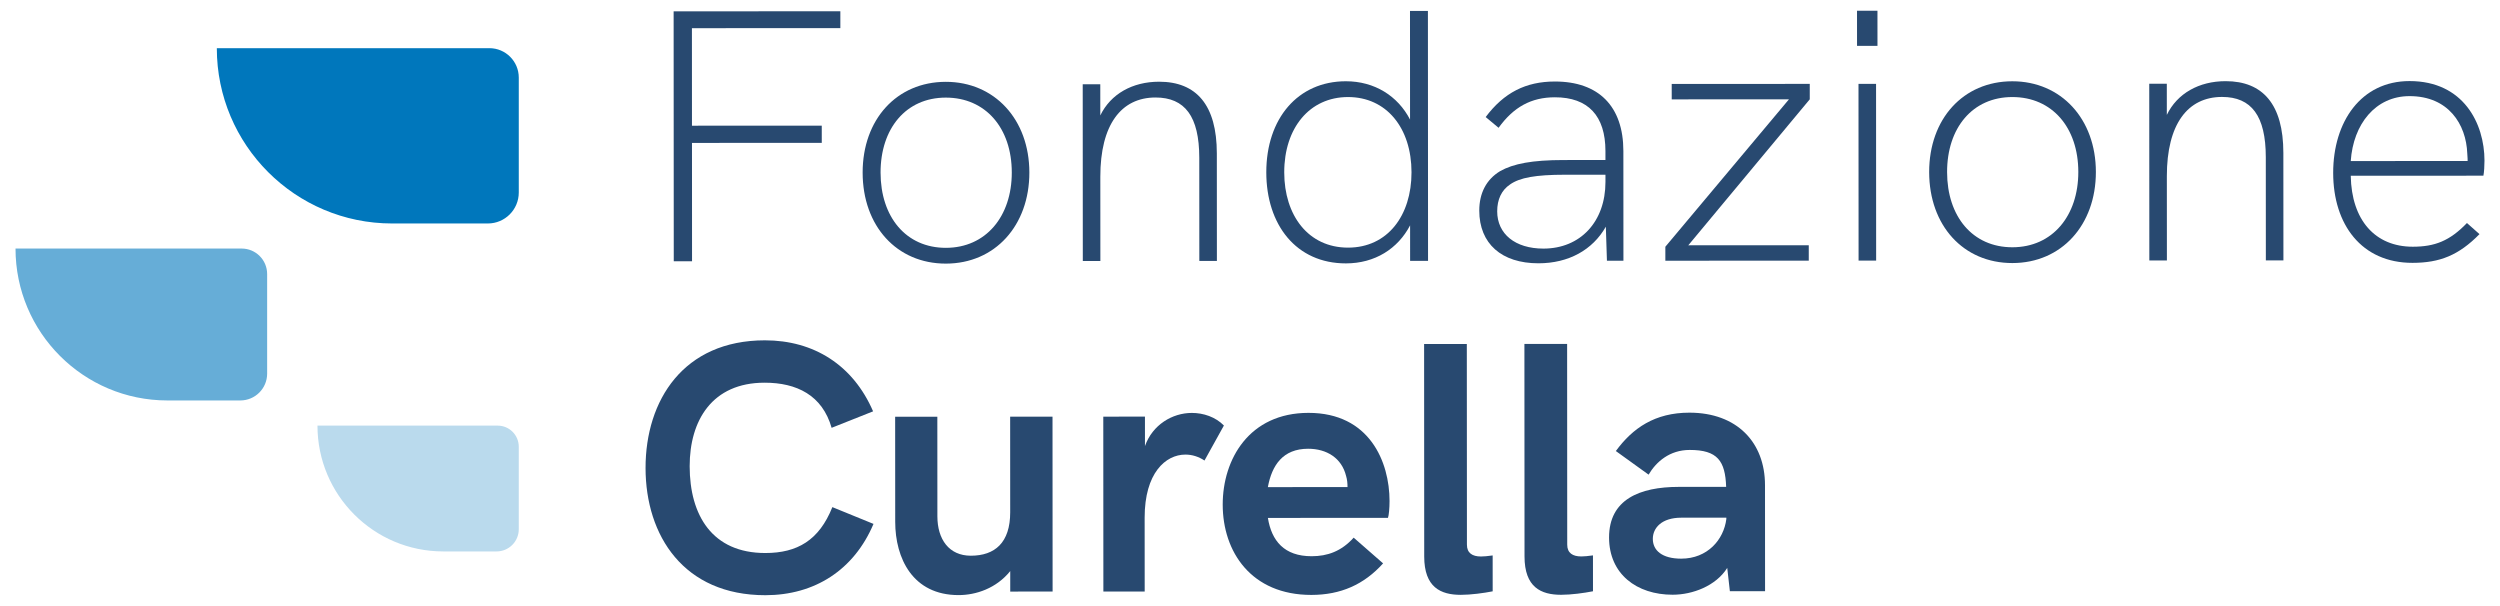
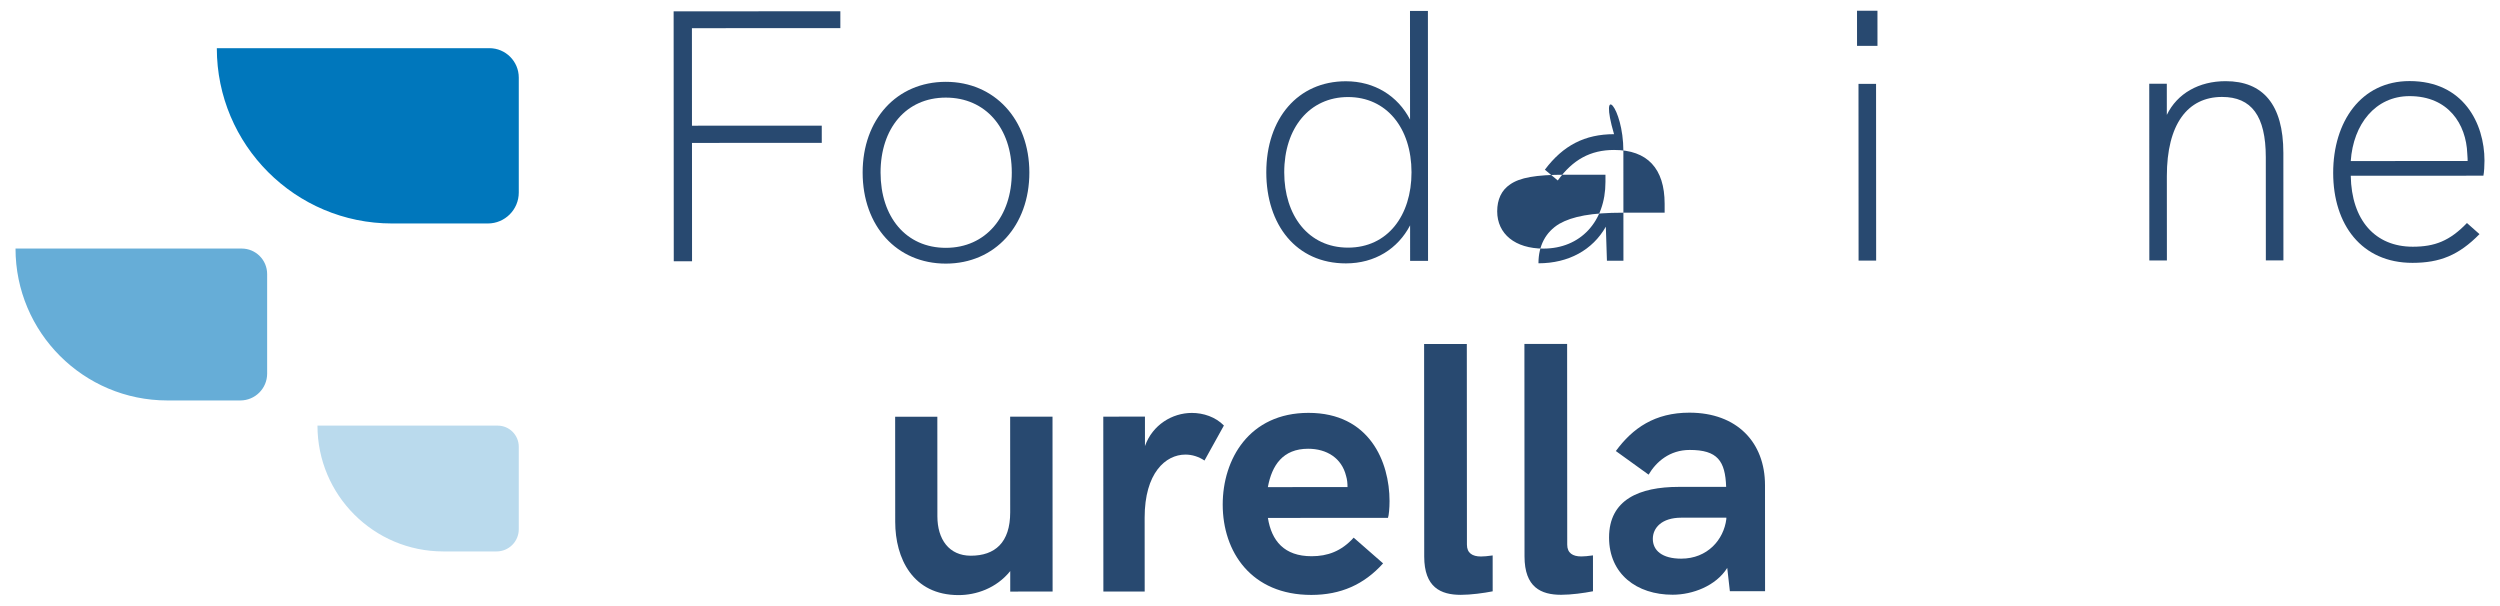
<svg xmlns="http://www.w3.org/2000/svg" version="1.1" id="Livello_1" x="0px" y="0px" width="500px" height="121.182px" viewBox="0 0 500 121.182" enable-background="new 0 0 500 121.182" xml:space="preserve">
  <g>
    <g>
      <g>
        <path fill="#284970" d="M134.726,2.269l33.344-0.017l0.001,3.37l-29.686,0.015l0.009,19.504l25.958-0.013l0.003,3.442     l-25.958,0.013l0.012,23.664l-3.656,0.001L134.726,2.269z" />
        <path fill="#284970" d="M172.528,34.518c-0.006-10.614,6.802-18.147,16.628-18.152c9.751-0.005,16.71,7.521,16.716,18.135     c0.006,10.612-6.874,18.216-16.698,18.222C179.351,52.727,172.534,45.203,172.528,34.518z M202.358,34.502     c-0.004-8.892-5.242-14.985-13.202-14.981s-13.048,6.173-13.042,14.994c0.004,8.891,5.098,15.055,13.058,15.052     C197.203,49.563,202.364,43.251,202.358,34.502z" />
-         <path fill="#284970" d="M243.367,30.68l0.012,21.512l-3.513,0.001l-0.01-20.65c-0.004-8.247-2.876-12.046-8.754-12.043     c-6.884,0.004-11.042,5.456-11.036,15.854l0.009,16.851l-3.513,0.001l-0.018-35.352l3.513-0.002l0.003,6.239     c2.076-4.304,6.449-6.744,11.756-6.747C239.274,16.34,243.363,20.999,243.367,30.68z" />
        <path fill="#284970" d="M285.583,2.19l0.026,49.98l-3.586,0.001l-0.003-7.1c-2.435,4.664-7.024,7.606-12.832,7.608     c-9.966,0.006-15.923-7.735-15.928-18.204c-0.006-10.757,6.301-18.218,15.911-18.223c5.735-0.003,10.397,2.935,12.838,7.666     l-0.01-21.727L285.583,2.19z M282.302,34.46c-0.004-8.891-5.028-15.056-12.699-15.051c-7.674,0.004-12.762,6.173-12.756,15.065     c0.003,8.604,4.811,15.057,12.771,15.052C277.504,49.521,282.306,43.135,282.302,34.46z" />
-         <path fill="#284970" d="M324.674,30.207l0.012,21.942l-3.299,0.001l-0.219-6.812c-2.649,4.662-7.454,7.318-13.476,7.321     c-7.387,0.004-11.833-3.936-11.838-10.533c-0.001-3.513,1.43-6.241,4.156-7.891c2.65-1.507,6.451-2.226,12.689-2.229l8.391-0.004     l-0.001-1.792c-0.004-7.029-3.448-10.756-10.116-10.752c-4.734,0.003-8.246,1.94-11.256,6.101l-2.582-2.15     c3.653-4.878,8.027-7.104,13.835-7.107C319.72,16.298,324.669,21.243,324.674,30.207z M321.092,36.377l-0.001-1.435l-8.103,0.003     c-5.879,0.004-9.036,0.579-10.97,1.942c-1.72,1.149-2.579,3.013-2.579,5.379c0.003,4.518,3.589,7.457,9.254,7.454     C316.08,49.716,321.096,44.337,321.092,36.377z" />
-         <path fill="#284970" d="M361.952,19.862L337.659,49.06l24.094-0.013l0.001,3.083l-28.683,0.015l-0.001-2.796l24.723-29.485     l-23.448,0.012l-0.003-3.083l27.609-0.015L361.952,19.862z" />
+         <path fill="#284970" d="M324.674,30.207l0.012,21.942l-3.299,0.001l-0.219-6.812c-2.649,4.662-7.454,7.318-13.476,7.321     c-0.001-3.513,1.43-6.241,4.156-7.891c2.65-1.507,6.451-2.226,12.689-2.229l8.391-0.004     l-0.001-1.792c-0.004-7.029-3.448-10.756-10.116-10.752c-4.734,0.003-8.246,1.94-11.256,6.101l-2.582-2.15     c3.653-4.878,8.027-7.104,13.835-7.107C319.72,16.298,324.669,21.243,324.674,30.207z M321.092,36.377l-0.001-1.435l-8.103,0.003     c-5.879,0.004-9.036,0.579-10.97,1.942c-1.72,1.149-2.579,3.013-2.579,5.379c0.003,4.518,3.589,7.457,9.254,7.454     C316.08,49.716,321.096,44.337,321.092,36.377z" />
        <path fill="#284970" d="M371.403,2.145l4.088-0.002l0.004,7.027l-4.088,0.002L371.403,2.145z M371.699,16.773l3.513-0.002     l0.017,35.352l-3.513,0.001L371.699,16.773z" />
-         <path fill="#284970" d="M385.833,34.406c-0.006-10.612,6.802-18.146,16.625-18.151c9.753-0.005,16.713,7.521,16.718,18.135     c0.006,10.612-6.875,18.216-16.7,18.22C392.654,52.616,385.839,45.09,385.833,34.406z M415.663,34.391     c-0.004-8.892-5.242-14.985-13.202-14.981c-7.96,0.004-13.048,6.173-13.043,14.994c0.004,8.891,5.1,15.055,13.058,15.051     C410.507,49.452,415.668,43.14,415.663,34.391z" />
        <path fill="#284970" d="M456.672,30.569l0.012,21.512l-3.513,0.001l-0.01-20.65c-0.004-8.247-2.876-12.046-8.754-12.043     c-6.884,0.004-11.042,5.456-11.036,15.853l0.009,16.851l-3.513,0.003l-0.017-35.353l3.513-0.001l0.003,6.239     c2.076-4.304,6.449-6.745,11.756-6.747C452.577,16.229,456.668,20.888,456.672,30.569z" />
        <path fill="#284970" d="M496.683,35.138l-26.531,0.013c0.147,8.891,4.882,14.196,12.412,14.192     c4.375-0.003,7.385-1.152,10.826-4.739l2.51,2.222c-4.156,4.234-7.957,5.741-13.406,5.744     c-10.183,0.006-15.851-7.664-15.857-17.99c-0.006-10.254,5.584-18.361,15.264-18.366c10.829-0.005,14.992,8.526,14.997,15.912     C496.897,33.129,496.825,34.42,496.683,35.138z M470.15,32.212l23.376-0.013c0-0.359,0-0.501-0.071-1.506     c-0.22-5.808-3.736-11.471-11.553-11.467C475.091,19.229,470.647,24.825,470.15,32.212z" />
-         <path fill="#284970" d="M129.111,93.6c-0.006-13.549,7.584-25.527,23.865-25.535c9.802-0.004,17.649,4.962,21.643,14.204     l-8.295,3.295c-1.86-6.512-6.971-9.03-13.414-9.025c-10.469,0.004-14.982,7.536-14.976,16.708     c0.006,9.837,4.525,17.363,15.134,17.357c6.372-0.003,10.747-2.526,13.405-9.18l8.228,3.357     c-3.916,9.244-11.791,14.255-21.628,14.259C136.791,119.048,129.12,107.184,129.111,93.6z" />
        <path fill="#284970" d="M179.042,104.357L179.03,83.35l8.438-0.004l0.009,19.921c0.003,4.586,2.315,7.877,6.691,7.875     c4.796-0.003,7.877-2.595,7.872-8.687l-0.009-19.117l8.473-0.004l0.017,34.976l-8.473,0.004l-0.001-4.097     c-2.799,3.468-6.859,4.799-10.326,4.802C182.549,119.025,179.045,111.674,179.042,104.357z" />
        <path fill="#284970" d="M220.657,83.328l8.333-0.004l0.003,5.882c1.502-4.236,5.458-6.62,9.378-6.621     c2.311-0.001,4.728,0.802,6.409,2.518l-3.882,7.003c-1.156-0.768-2.452-1.188-3.817-1.188c-3.992,0.003-8.155,3.715-8.152,12.607     l0.009,14.775l-8.263,0.004L220.657,83.328z" />
        <path fill="#284970" d="M244.542,100.927c-0.004-9.103,5.312-18.348,17.146-18.354c12.253-0.007,16.216,9.829,16.22,17.637     c0.001,1.436-0.138,2.87-0.313,3.36l-24.018,0.013c0.738,4.585,3.26,7.665,8.757,7.662c3.149-0.001,5.951-0.984,8.4-3.716     l5.884,5.145c-3.814,4.238-8.469,6.305-14.351,6.31C250.224,118.99,244.548,110.345,244.542,100.927z M269.503,97.414     c0-0.771-0.07-1.506-0.281-2.206c-0.878-3.607-3.89-5.461-7.6-5.458c-5.041,0.003-7.245,3.295-8.049,7.673L269.503,97.414z" />
        <path fill="#284970" d="M284.843,111.304l-0.022-42.503l8.543-0.004l0.022,40.158c0,1.646,1.086,2.346,2.802,2.344     c0.49,0,1.435-0.07,2.344-0.21l0.004,7.177c-1.786,0.35-4.34,0.701-6.372,0.703C288.137,118.969,284.846,117.466,284.843,111.304     z" />
        <path fill="#284970" d="M304.904,111.294l-0.022-42.503l8.543-0.004l0.02,40.158c0,1.646,1.088,2.346,2.802,2.344     c0.49,0,1.435-0.07,2.346-0.211l0.004,7.177c-1.786,0.351-4.341,0.703-6.372,0.704     C308.199,118.959,304.907,117.456,304.904,111.294z" />
        <path fill="#284970" d="M353.001,97.02l0.012,21.216l-7.038,0.004l-0.526-4.656c-2.274,3.608-6.931,5.359-10.922,5.362     c-7.175,0.003-12.709-4.126-12.714-11.443c-0.004-7.597,6.086-10.12,13.93-10.125l9.488-0.004     c-0.179-5.183-1.72-7.387-7.286-7.384c-4.027,0.001-6.721,2.384-8.225,4.941l-6.55-4.723c3.359-4.588,7.804-7.671,14.701-7.674     C347.393,82.528,352.997,88.477,353.001,97.02z M345.267,103.816v-0.281l-9.033,0.004c-3.887,0.003-5.671,2.034-5.67,4.239     c0.001,2.311,1.857,3.955,5.674,3.954C341.49,111.73,344.744,107.947,345.267,103.816z" />
      </g>
    </g>
    <g>
      <path fill="#0077BC" d="M97.567,44.695H78.425c-19.364,0-35.061-15.698-35.061-35.062h54.507c3.25,0,5.884,2.634,5.884,5.885    v22.987C103.755,41.924,100.985,44.695,97.567,44.695z" />
      <path fill="#BADAED" d="M99.532,85.123H63.494c0,13.897,11.266,25.164,25.164,25.164h10.655c2.454,0,4.442-1.988,4.442-4.442    V89.346C103.755,87.013,101.864,85.123,99.532,85.123" />
      <path fill="#66ADD7" d="M48.33,49.709H3.103c0,16.78,13.602,30.381,30.381,30.381h14.581c2.962,0,5.363-2.401,5.363-5.362v-19.92    C53.429,51.992,51.146,49.709,48.33,49.709" />
    </g>
  </g>
</svg>